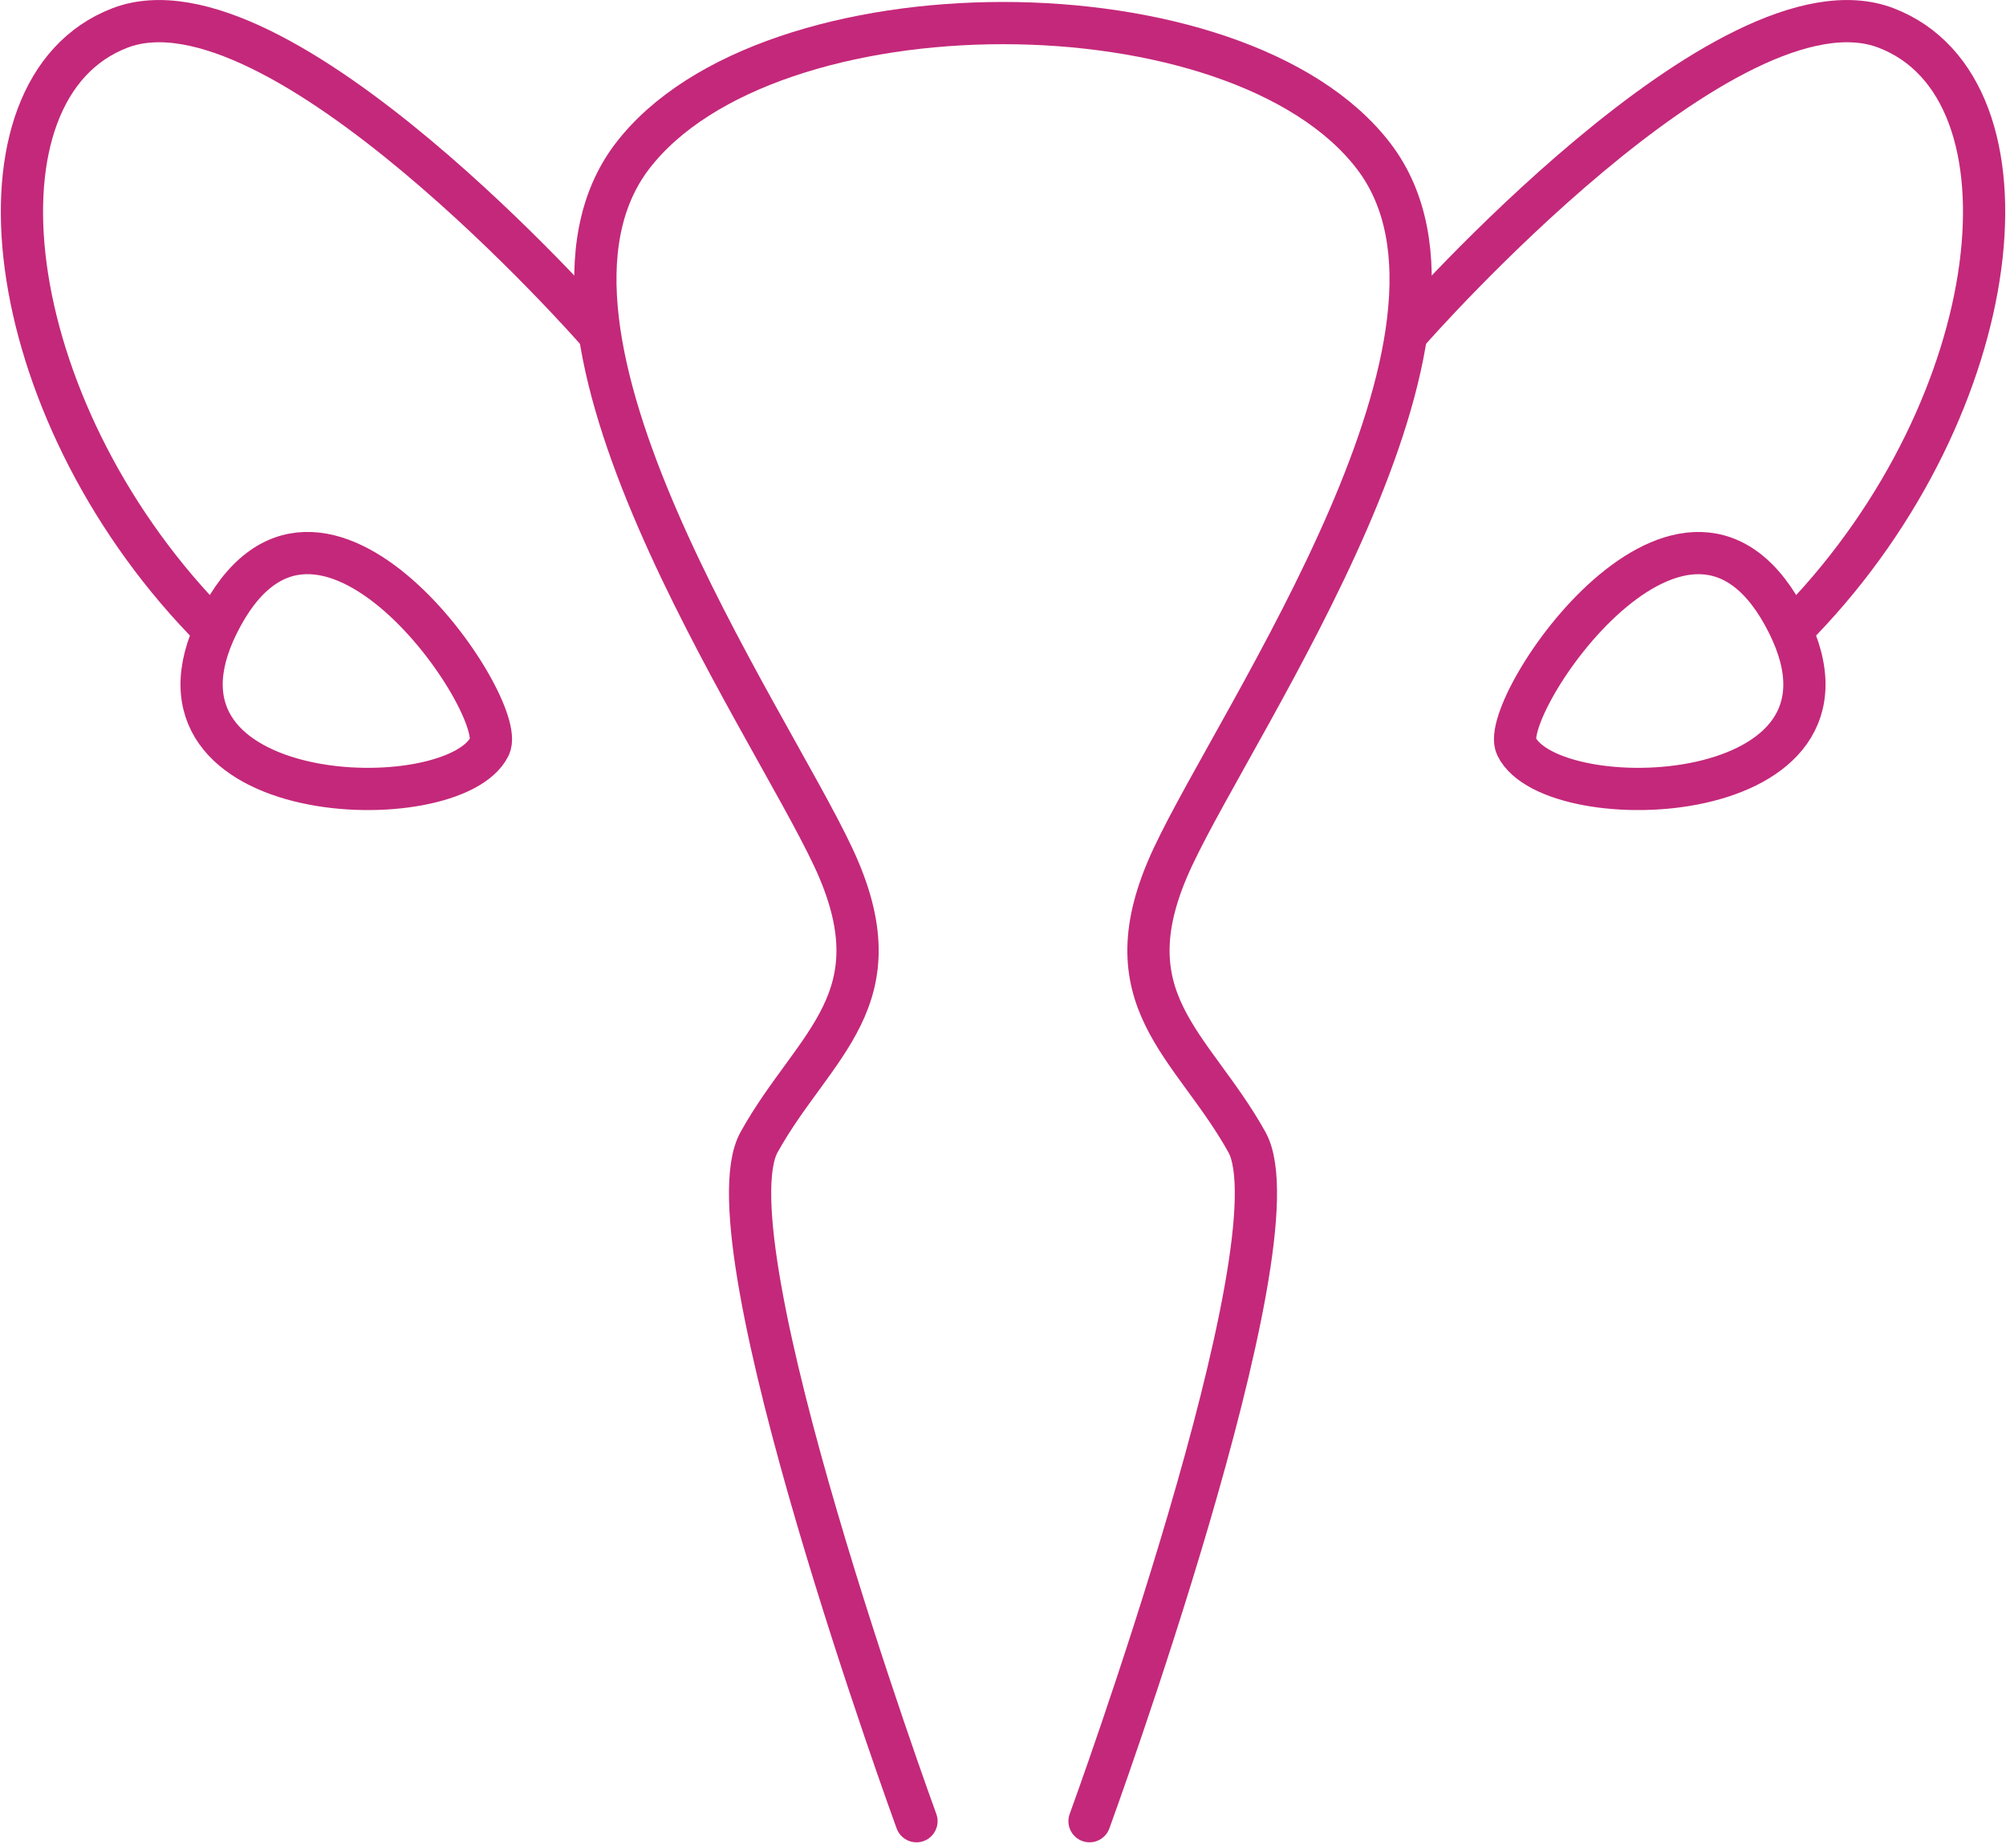
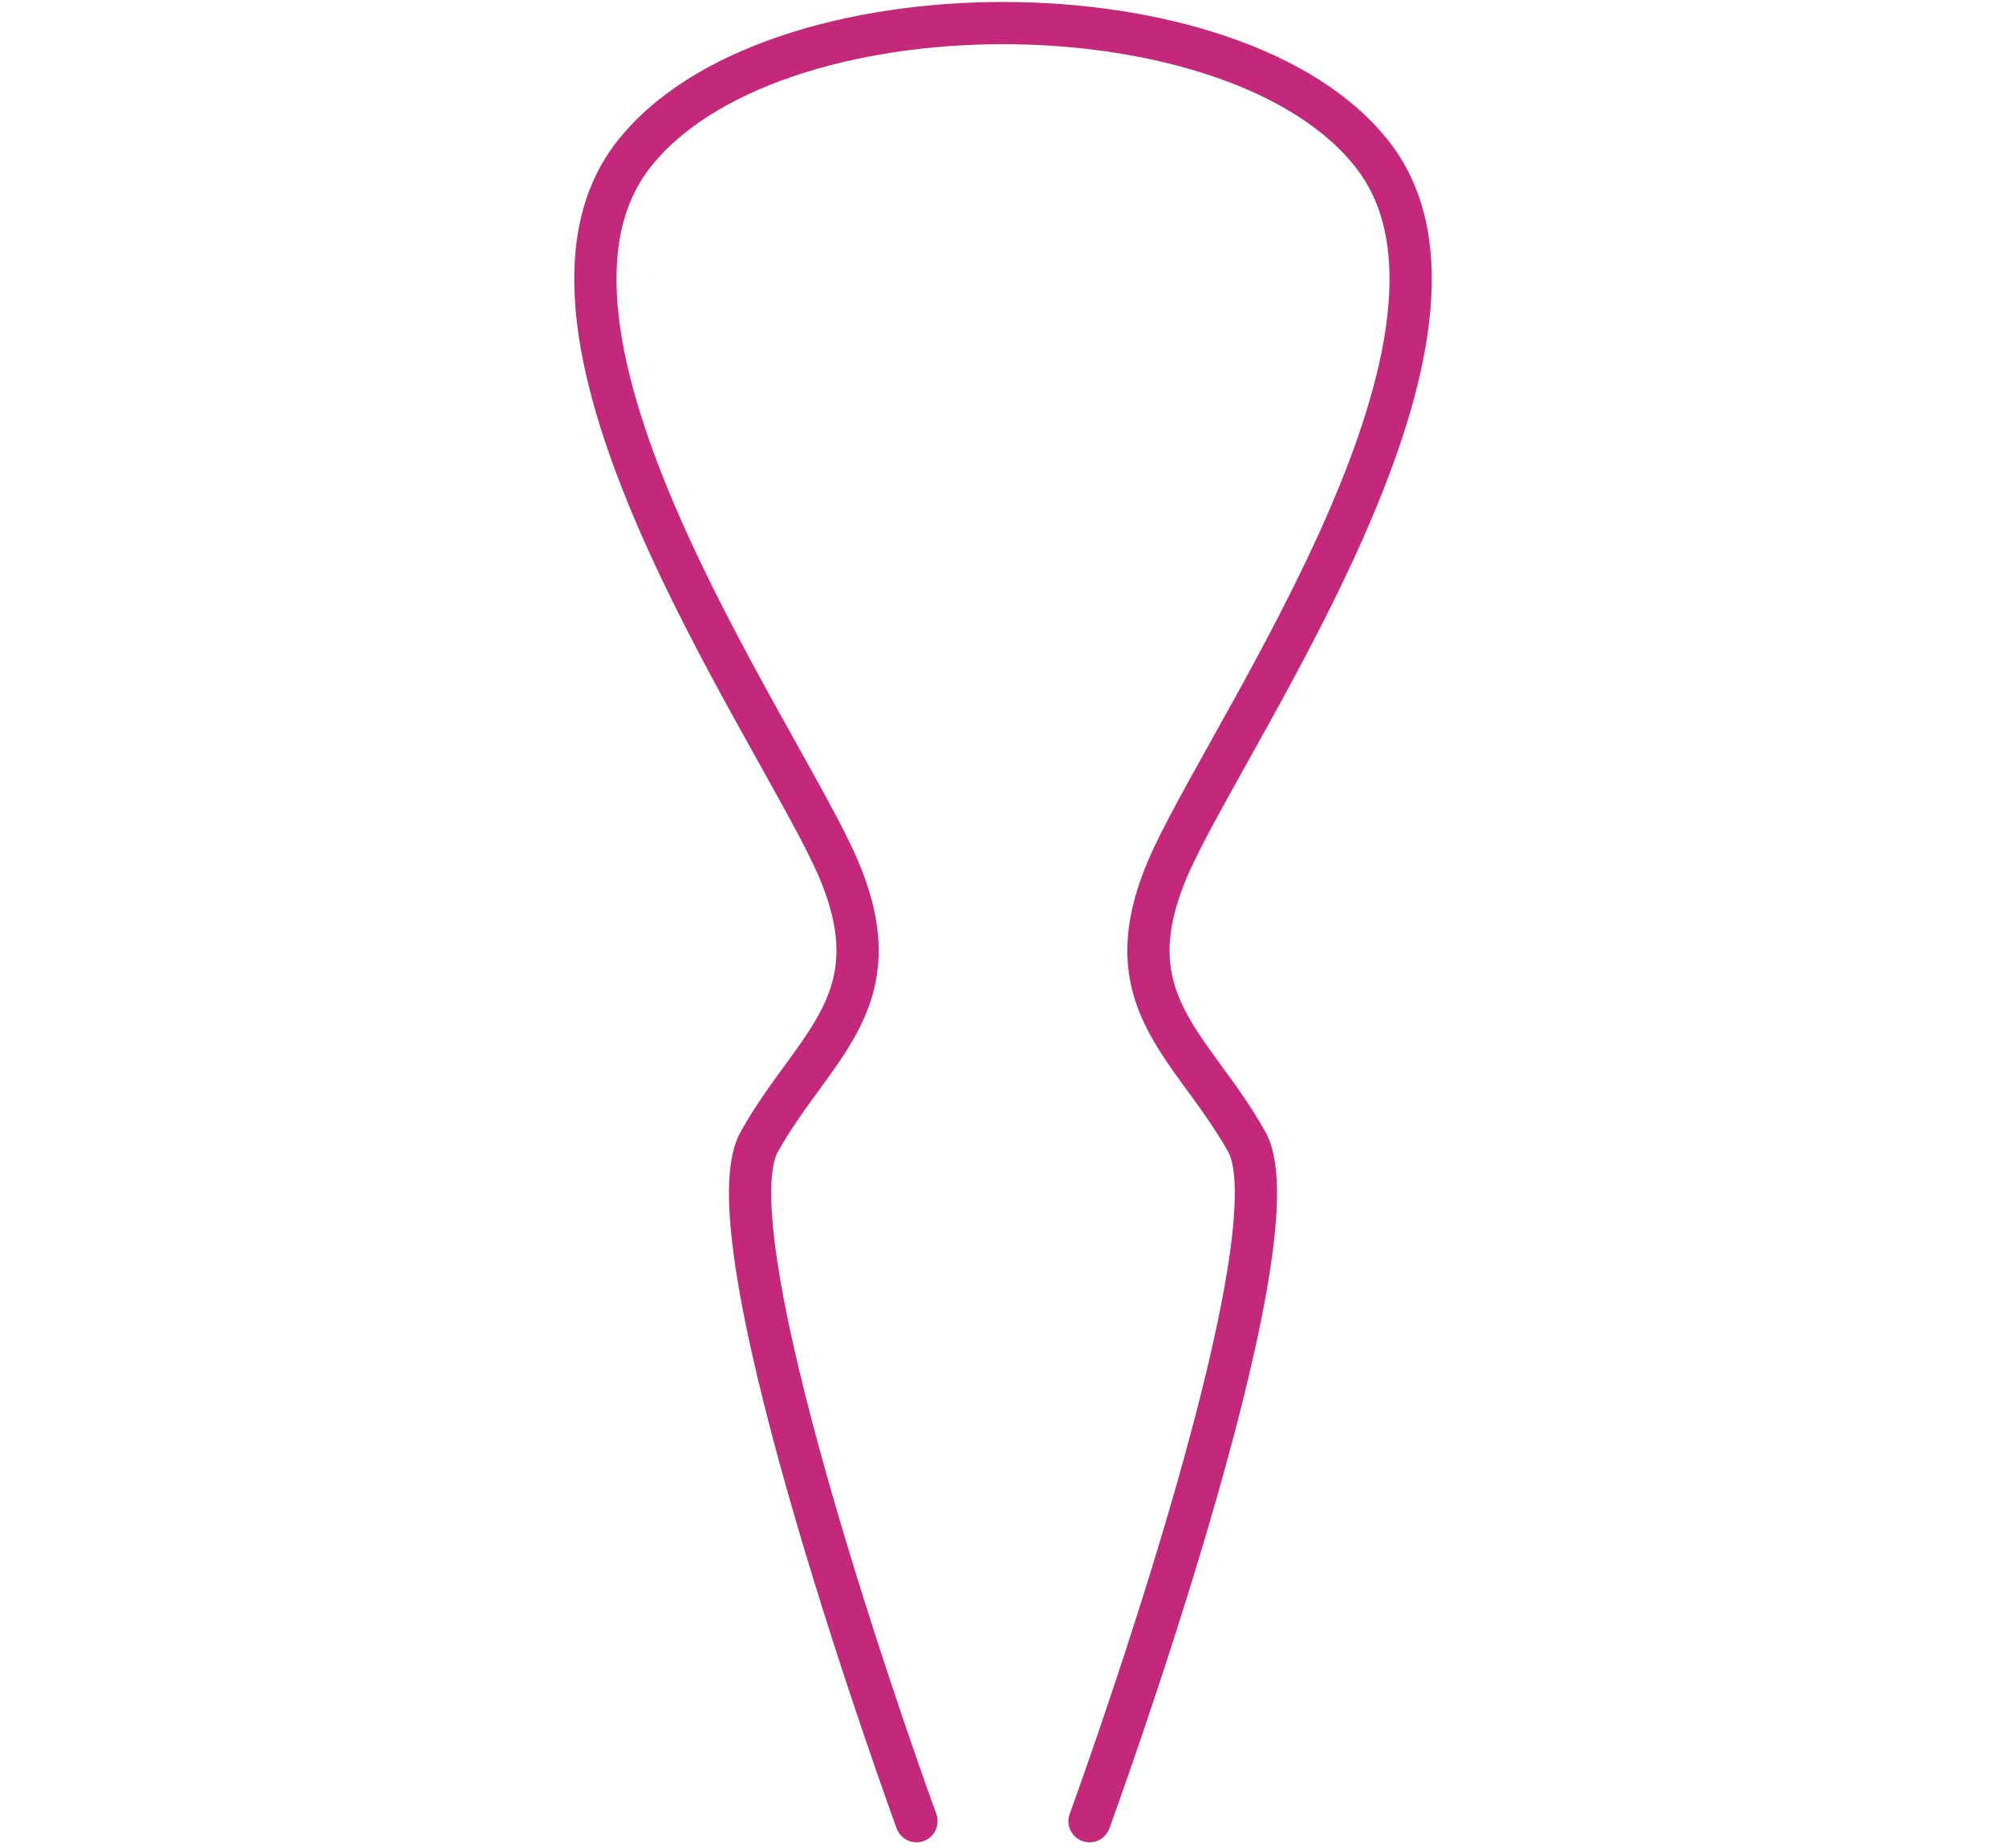
<svg xmlns="http://www.w3.org/2000/svg" width="95.008" height="87.535" viewBox="0 0 95.008 87.535">
  <g id="Group_1619" data-name="Group 1619" transform="translate(-0.143 -3.858)">
-     <path id="Path_1015" data-name="Path 1015" d="M28.341,19.459S13.289,2.308,5.818,5.185.058,23.057,9.85,33.255" transform="translate(0 0)" fill="none" stroke="#c4287a" stroke-linecap="round" stroke-linejoin="round" stroke-width="2" />
-     <path id="Path_1016" data-name="Path 1016" d="M21.471,33.709c.919-1.878-8.15-15.27-12.862-5.812C4.224,36.7,19.767,37.189,21.471,33.709Z" transform="translate(1.859 5.501)" fill="none" stroke="#c4287a" stroke-linecap="round" stroke-linejoin="round" stroke-width="2" />
    <path id="Path_1017" data-name="Path 1017" d="M45.814,90.09s10.047-27.5,7.453-32.163-6.67-6.744-3.512-13.49,15.859-24.9,9.52-33.2c-6.423-8.408-28.694-8.408-35.117,0-6.339,8.3,6.361,26.457,9.52,33.2s-.916,8.82-3.512,13.49S37.618,90.09,37.618,90.09" transform="translate(5.931 0.02)" fill="none" stroke="#c4287a" stroke-linecap="round" stroke-linejoin="round" stroke-width="2" />
-     <path id="Path_1018" data-name="Path 1018" d="M52.59,19.459S67.642,2.308,75.114,5.185s5.76,17.872-4.033,28.07" transform="translate(14.364 0)" fill="none" stroke="#c4287a" stroke-linecap="round" stroke-linejoin="round" stroke-width="2" />
-     <path id="Path_1019" data-name="Path 1019" d="M56.521,33.709C55.6,31.831,64.67,18.44,69.383,27.9,73.769,36.7,58.225,37.189,56.521,33.709Z" transform="translate(15.444 5.501)" fill="none" stroke="#c4287a" stroke-linecap="round" stroke-linejoin="round" stroke-width="2" />
  </g>
</svg>